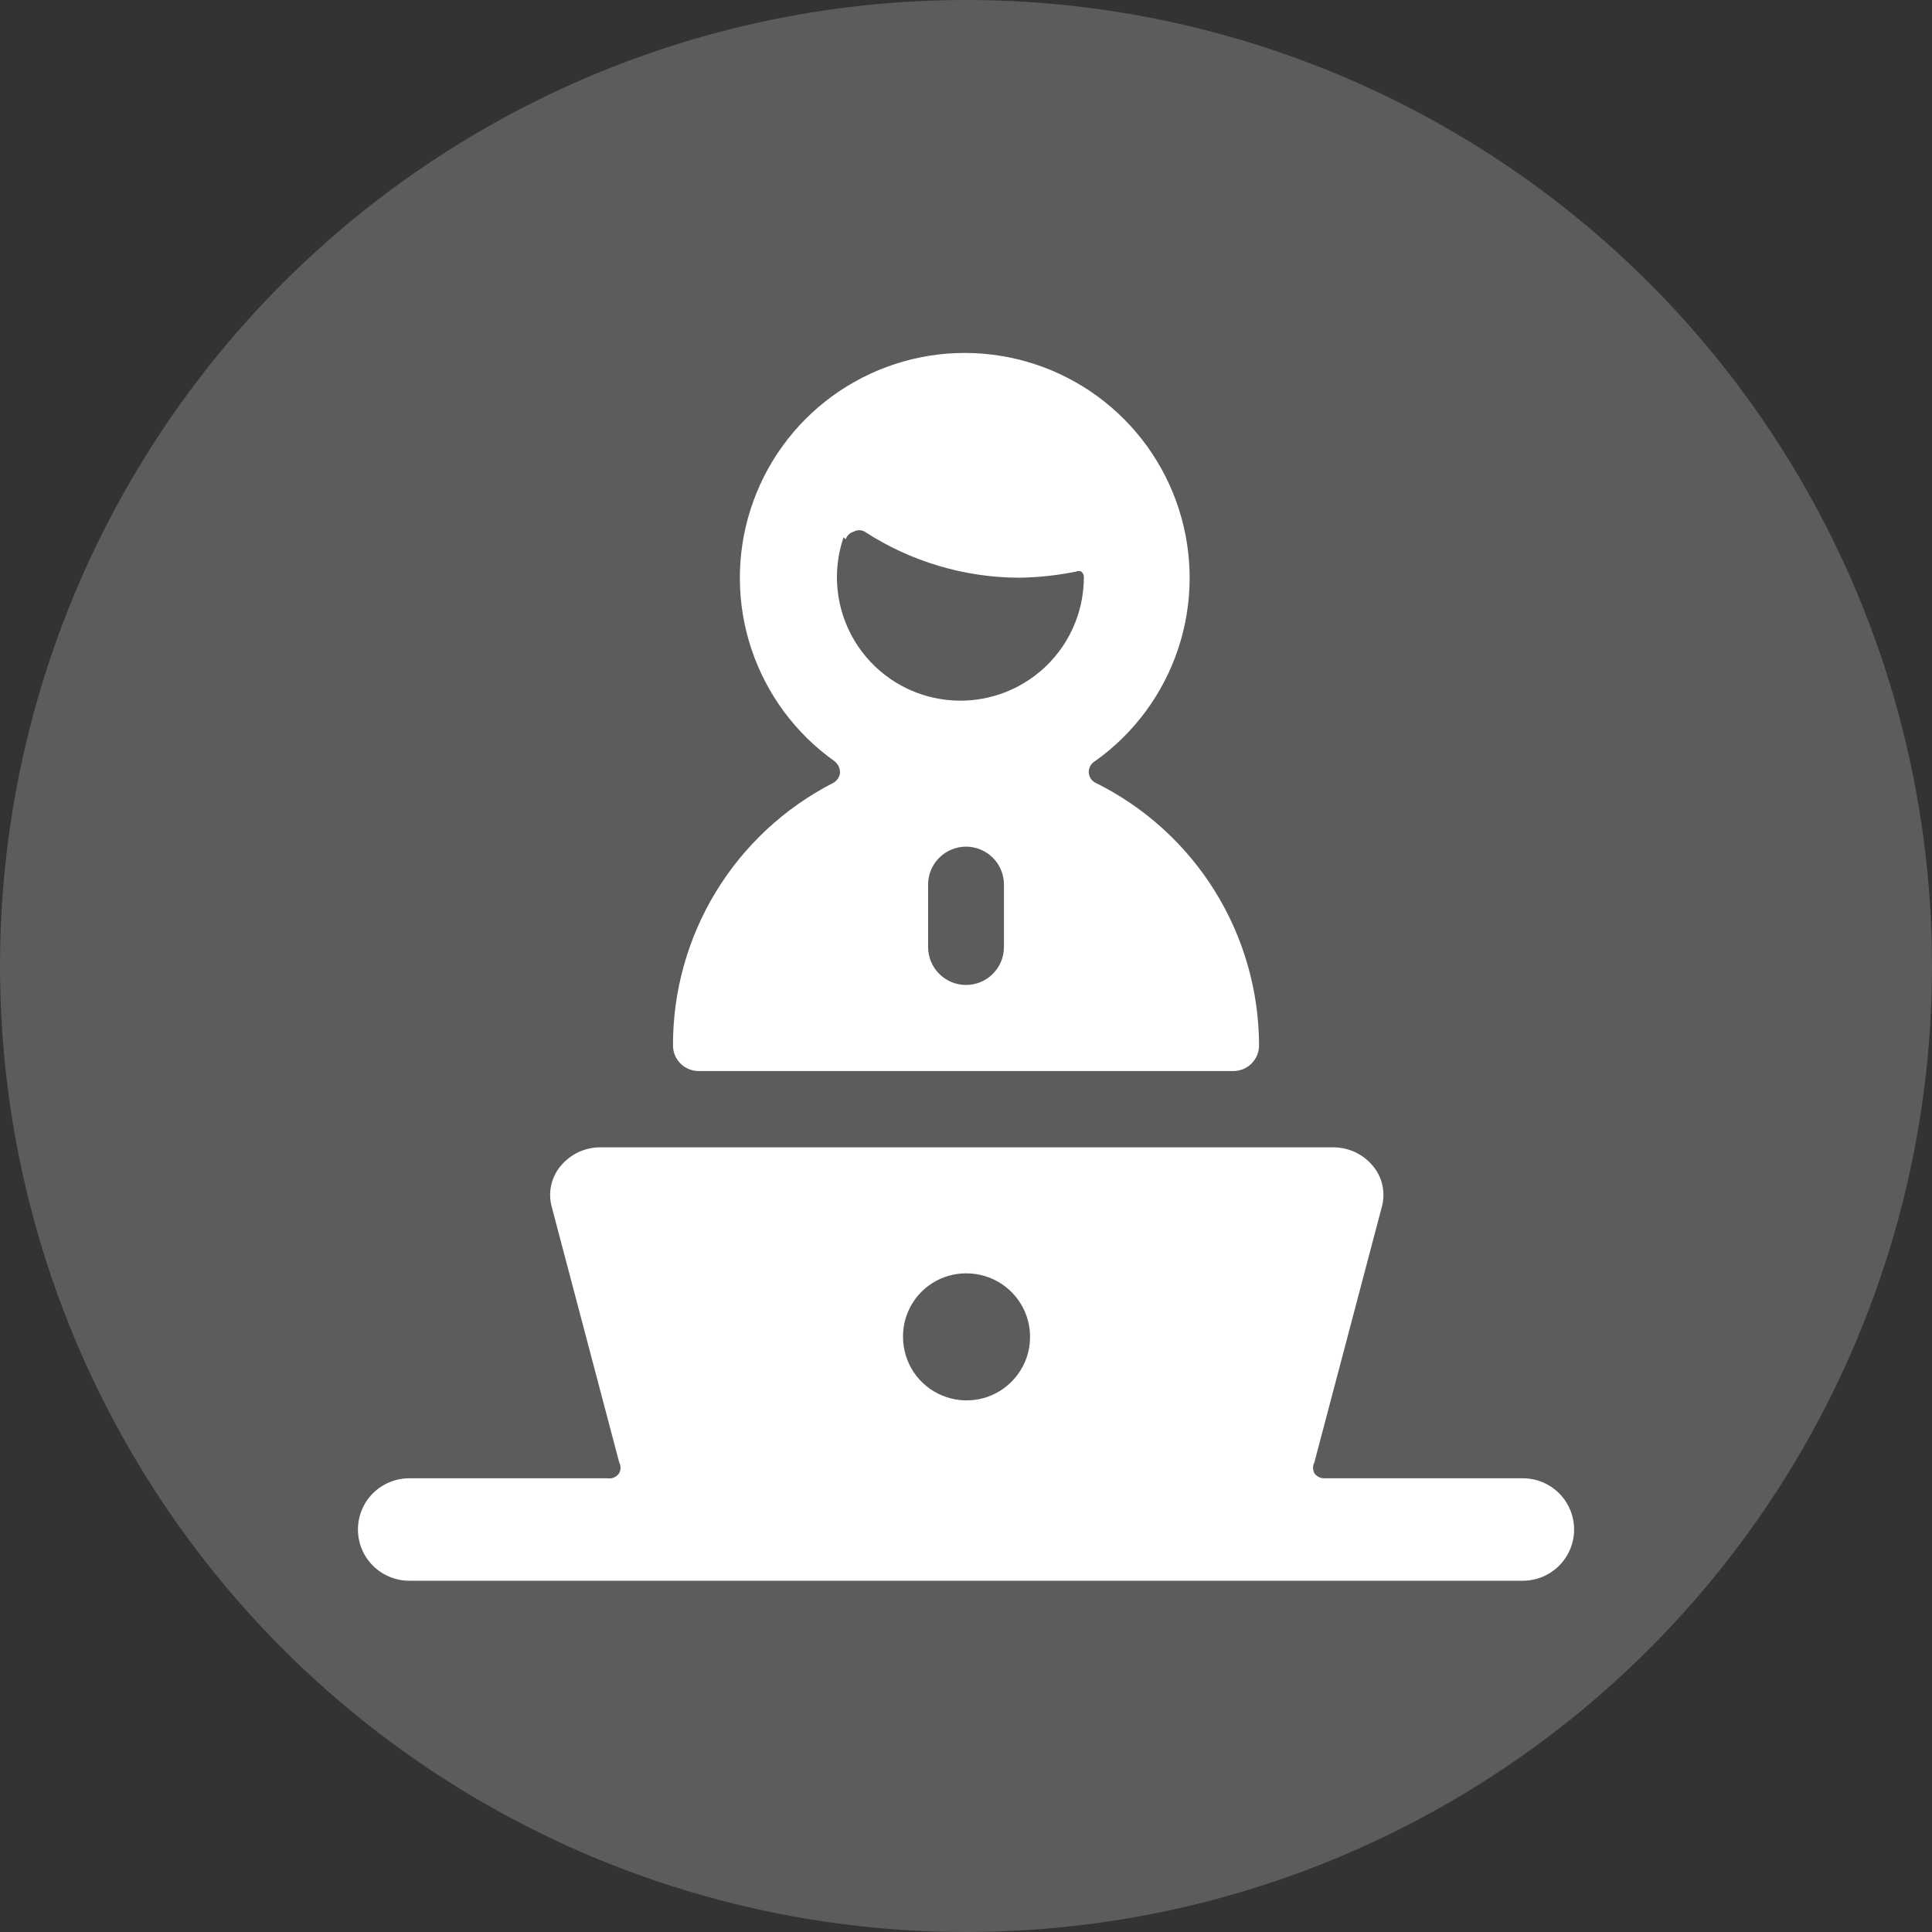
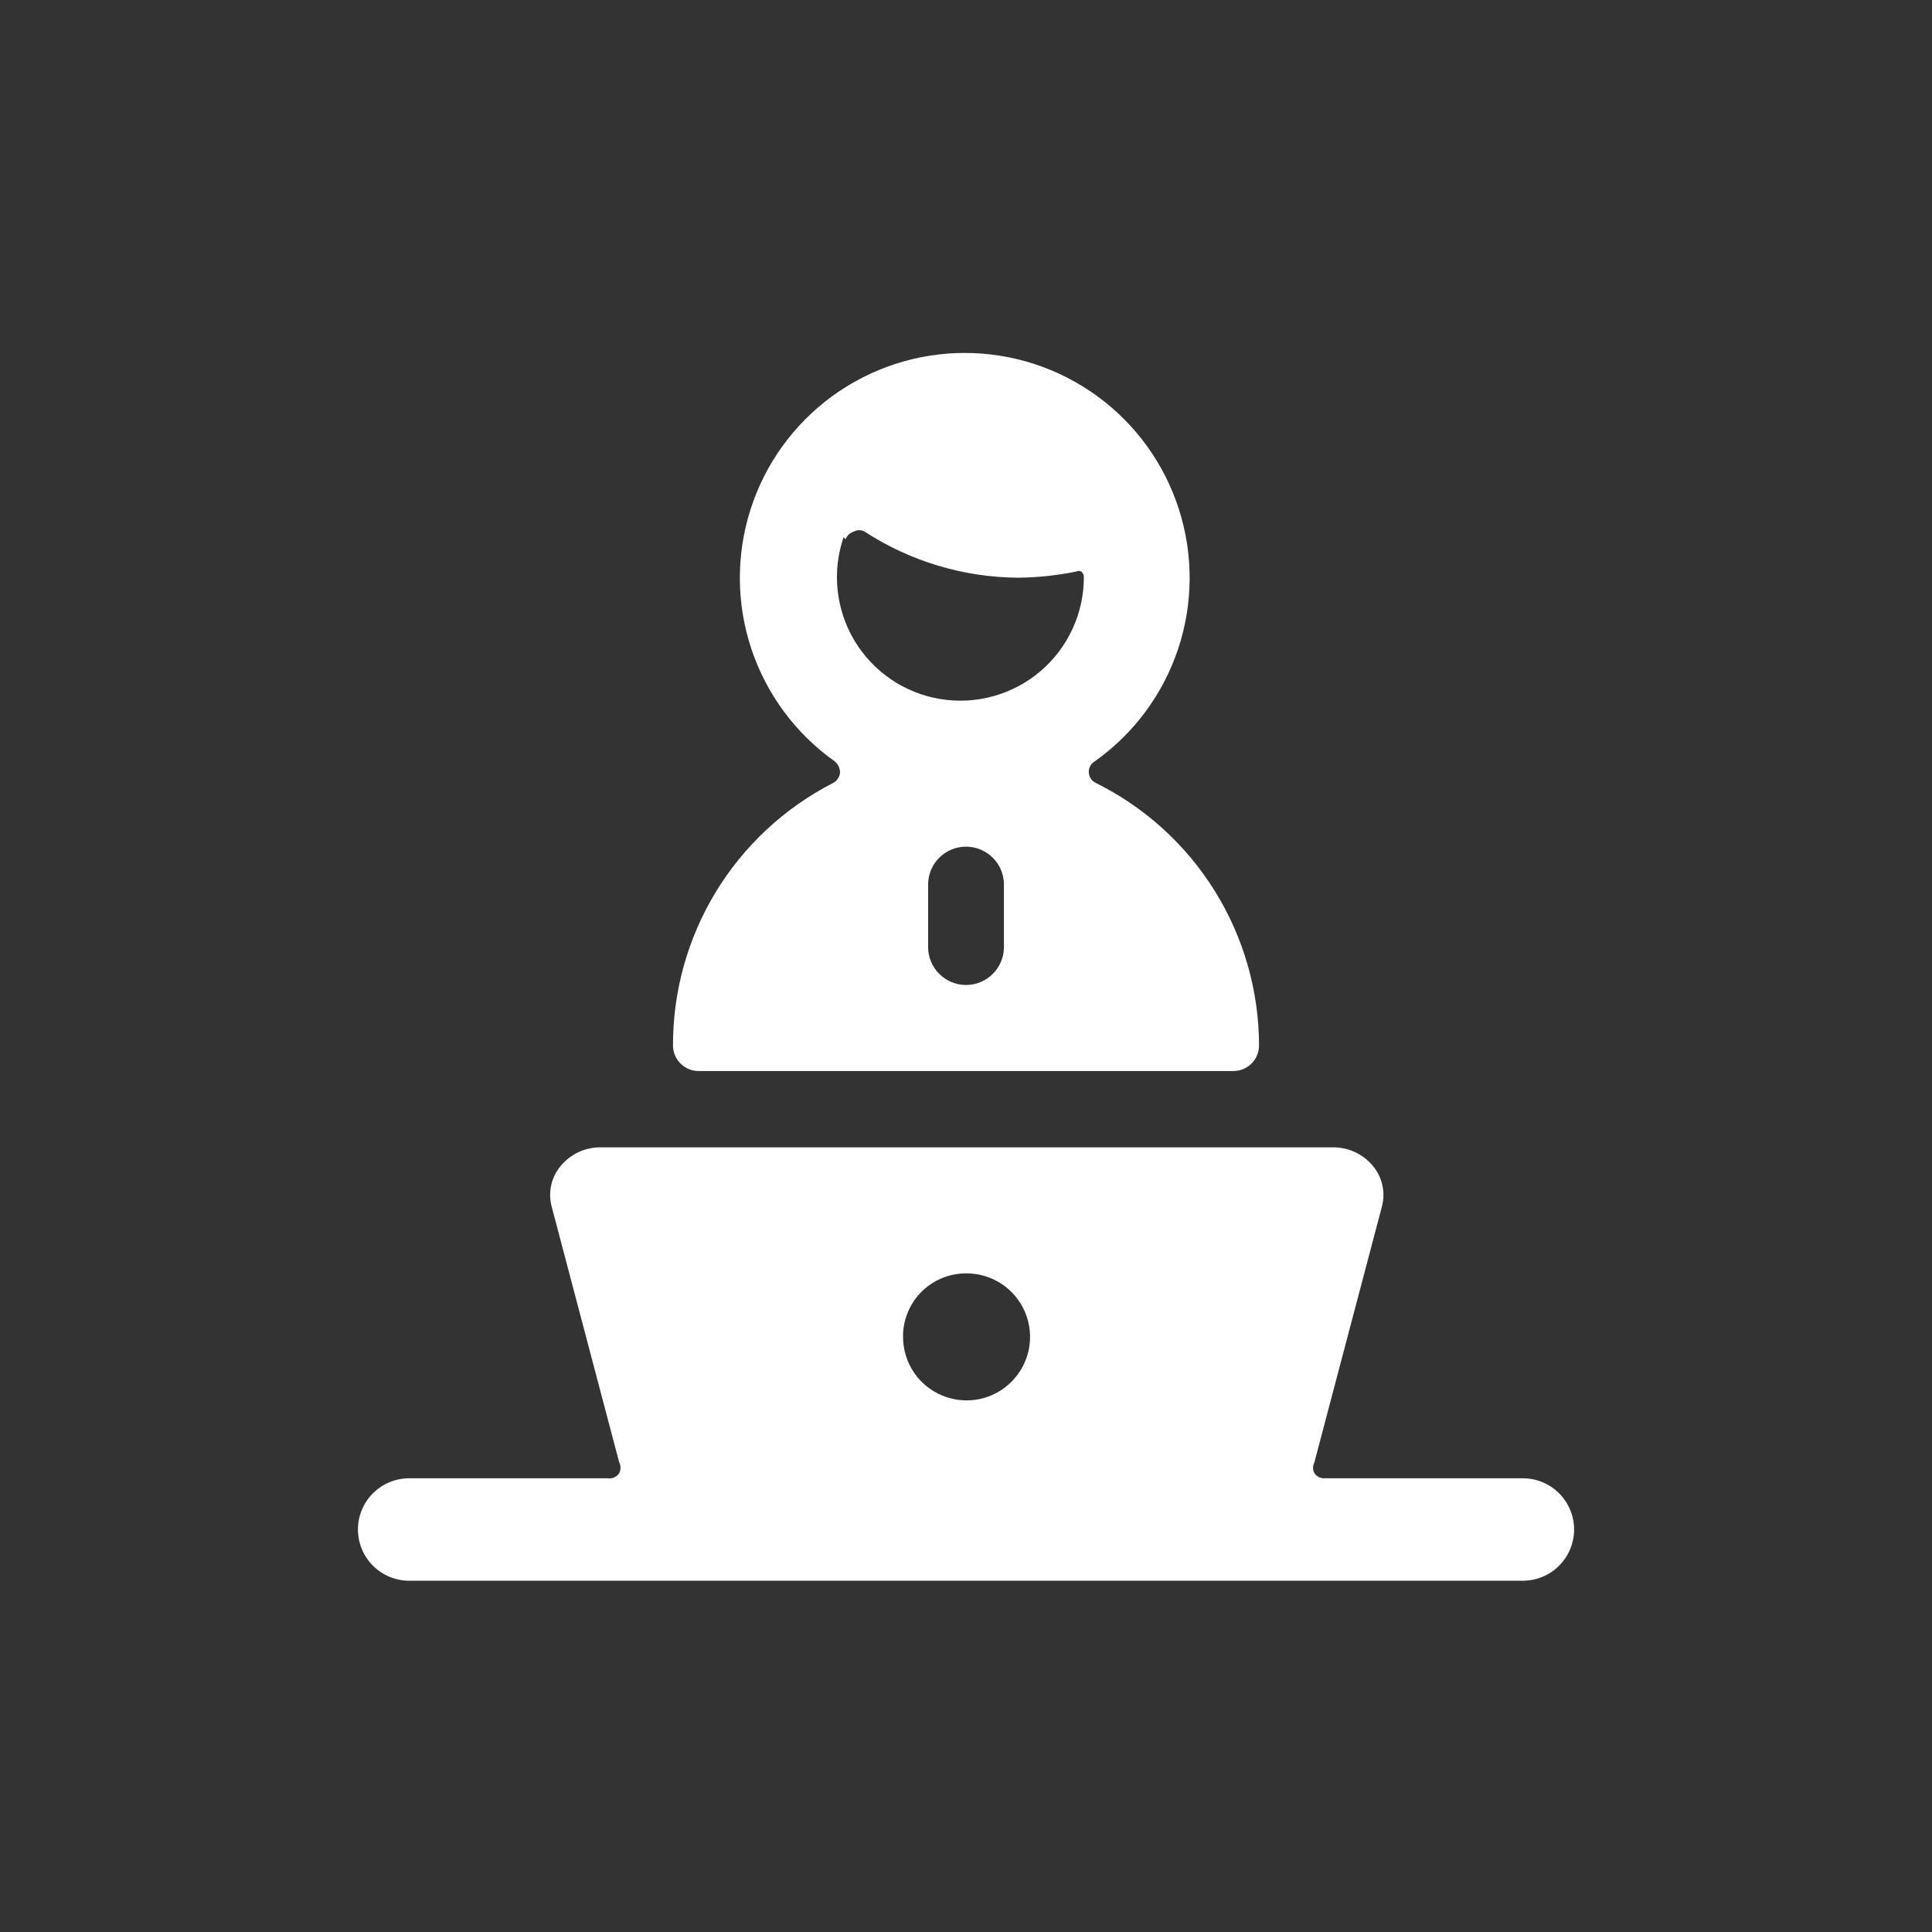
<svg xmlns="http://www.w3.org/2000/svg" width="44" height="44" viewBox="0 0 44 44" fill="none">
  <rect x="0" y="0" width="44" height="44" fill="#333333" stroke="none" />
-   <circle opacity="0.2" cx="22" cy="22" r="22" fill="white" />
  <g clip-path="url(#clip0_3565_2035)">
    <path d="M34.682 33.667H30.167C30.122 33.669 30.076 33.659 30.035 33.639C29.995 33.618 29.96 33.588 29.934 33.55C29.915 33.512 29.904 33.47 29.904 33.428C29.904 33.385 29.915 33.343 29.934 33.305L31.474 27.472C31.515 27.312 31.518 27.146 31.481 26.985C31.445 26.825 31.37 26.675 31.264 26.55C31.153 26.417 31.014 26.31 30.856 26.237C30.699 26.165 30.527 26.128 30.354 26.13H13.682C13.509 26.128 13.337 26.165 13.18 26.237C13.023 26.31 12.883 26.417 12.772 26.55C12.666 26.675 12.591 26.825 12.555 26.985C12.518 27.146 12.521 27.312 12.562 27.472L14.102 33.305C14.122 33.343 14.132 33.385 14.132 33.428C14.132 33.47 14.122 33.512 14.102 33.55C14.074 33.593 14.033 33.627 13.986 33.648C13.938 33.669 13.885 33.675 13.834 33.667H9.319C9.01 33.667 8.713 33.79 8.494 34.008C8.275 34.227 8.152 34.524 8.152 34.833C8.152 35.143 8.275 35.44 8.494 35.658C8.713 35.877 9.01 36 9.319 36H34.682C34.992 36 35.288 35.877 35.507 35.658C35.726 35.44 35.849 35.143 35.849 34.833C35.849 34.524 35.726 34.227 35.507 34.008C35.288 33.79 34.992 33.667 34.682 33.667ZM22.001 29C22.287 28.998 22.568 29.081 22.808 29.238C23.047 29.396 23.234 29.621 23.346 29.885C23.457 30.149 23.487 30.44 23.433 30.722C23.378 31.003 23.241 31.262 23.039 31.465C22.838 31.669 22.58 31.808 22.299 31.865C22.018 31.921 21.727 31.893 21.462 31.784C21.196 31.675 20.97 31.49 20.81 31.252C20.651 31.013 20.566 30.733 20.566 30.447C20.564 30.257 20.6 30.069 20.672 29.894C20.743 29.718 20.848 29.559 20.982 29.424C21.115 29.29 21.274 29.183 21.449 29.11C21.624 29.038 21.811 29 22.001 29ZM15.327 23.832C15.333 23.982 15.398 24.125 15.506 24.229C15.615 24.334 15.76 24.392 15.911 24.392H28.091C28.243 24.392 28.39 24.332 28.499 24.225C28.608 24.118 28.671 23.973 28.674 23.82C28.674 22.572 28.324 21.348 27.664 20.288C27.004 19.228 26.061 18.375 24.941 17.823C24.897 17.799 24.86 17.764 24.835 17.721C24.81 17.677 24.796 17.628 24.796 17.578C24.796 17.528 24.81 17.479 24.835 17.436C24.86 17.393 24.897 17.358 24.941 17.333C25.826 16.704 26.487 15.809 26.831 14.779C27.174 13.749 27.181 12.636 26.85 11.602C26.52 10.567 25.869 9.665 24.992 9.024C24.115 8.384 23.057 8.038 21.971 8.038C20.886 8.038 19.828 8.384 18.951 9.024C18.074 9.665 17.423 10.567 17.093 11.602C16.762 12.636 16.769 13.749 17.112 14.779C17.456 15.809 18.117 16.704 19.002 17.333C19.043 17.365 19.076 17.405 19.099 17.452C19.121 17.499 19.132 17.55 19.131 17.602C19.125 17.651 19.107 17.698 19.078 17.739C19.05 17.779 19.012 17.812 18.967 17.835C17.866 18.4 16.942 19.26 16.299 20.319C15.657 21.377 15.32 22.593 15.327 23.832ZM22.001 19.282C22.23 19.282 22.449 19.373 22.611 19.535C22.773 19.696 22.864 19.916 22.864 20.145V21.568C22.864 21.797 22.773 22.017 22.611 22.179C22.449 22.341 22.23 22.432 22.001 22.432C21.772 22.432 21.552 22.341 21.39 22.179C21.228 22.017 21.137 21.797 21.137 21.568V20.145C21.137 19.916 21.228 19.696 21.39 19.535C21.552 19.373 21.772 19.282 22.001 19.282ZM19.259 12.282C19.274 12.24 19.299 12.202 19.331 12.172C19.364 12.141 19.403 12.119 19.446 12.107C19.483 12.086 19.525 12.075 19.568 12.075C19.611 12.075 19.653 12.086 19.691 12.107C20.733 12.785 21.948 13.149 23.191 13.157C23.634 13.152 24.075 13.105 24.509 13.017C24.527 13.007 24.547 13.003 24.567 13.003C24.588 13.003 24.608 13.007 24.626 13.017C24.643 13.031 24.657 13.049 24.667 13.069C24.677 13.089 24.683 13.111 24.684 13.133C24.686 13.542 24.599 13.946 24.428 14.318C24.258 14.69 24.008 15.02 23.697 15.285C23.386 15.55 23.021 15.745 22.627 15.854C22.233 15.964 21.82 15.987 21.417 15.92C21.013 15.854 20.629 15.701 20.291 15.471C19.953 15.241 19.669 14.94 19.459 14.589C19.25 14.238 19.119 13.846 19.076 13.439C19.033 13.033 19.08 12.622 19.212 12.235L19.259 12.282Z" fill="white" />
  </g>
  <defs>
    <clipPath id="clip0_3565_2035">
      <rect width="28" height="28" fill="white" transform="translate(8 8)" />
    </clipPath>
  </defs>
</svg>